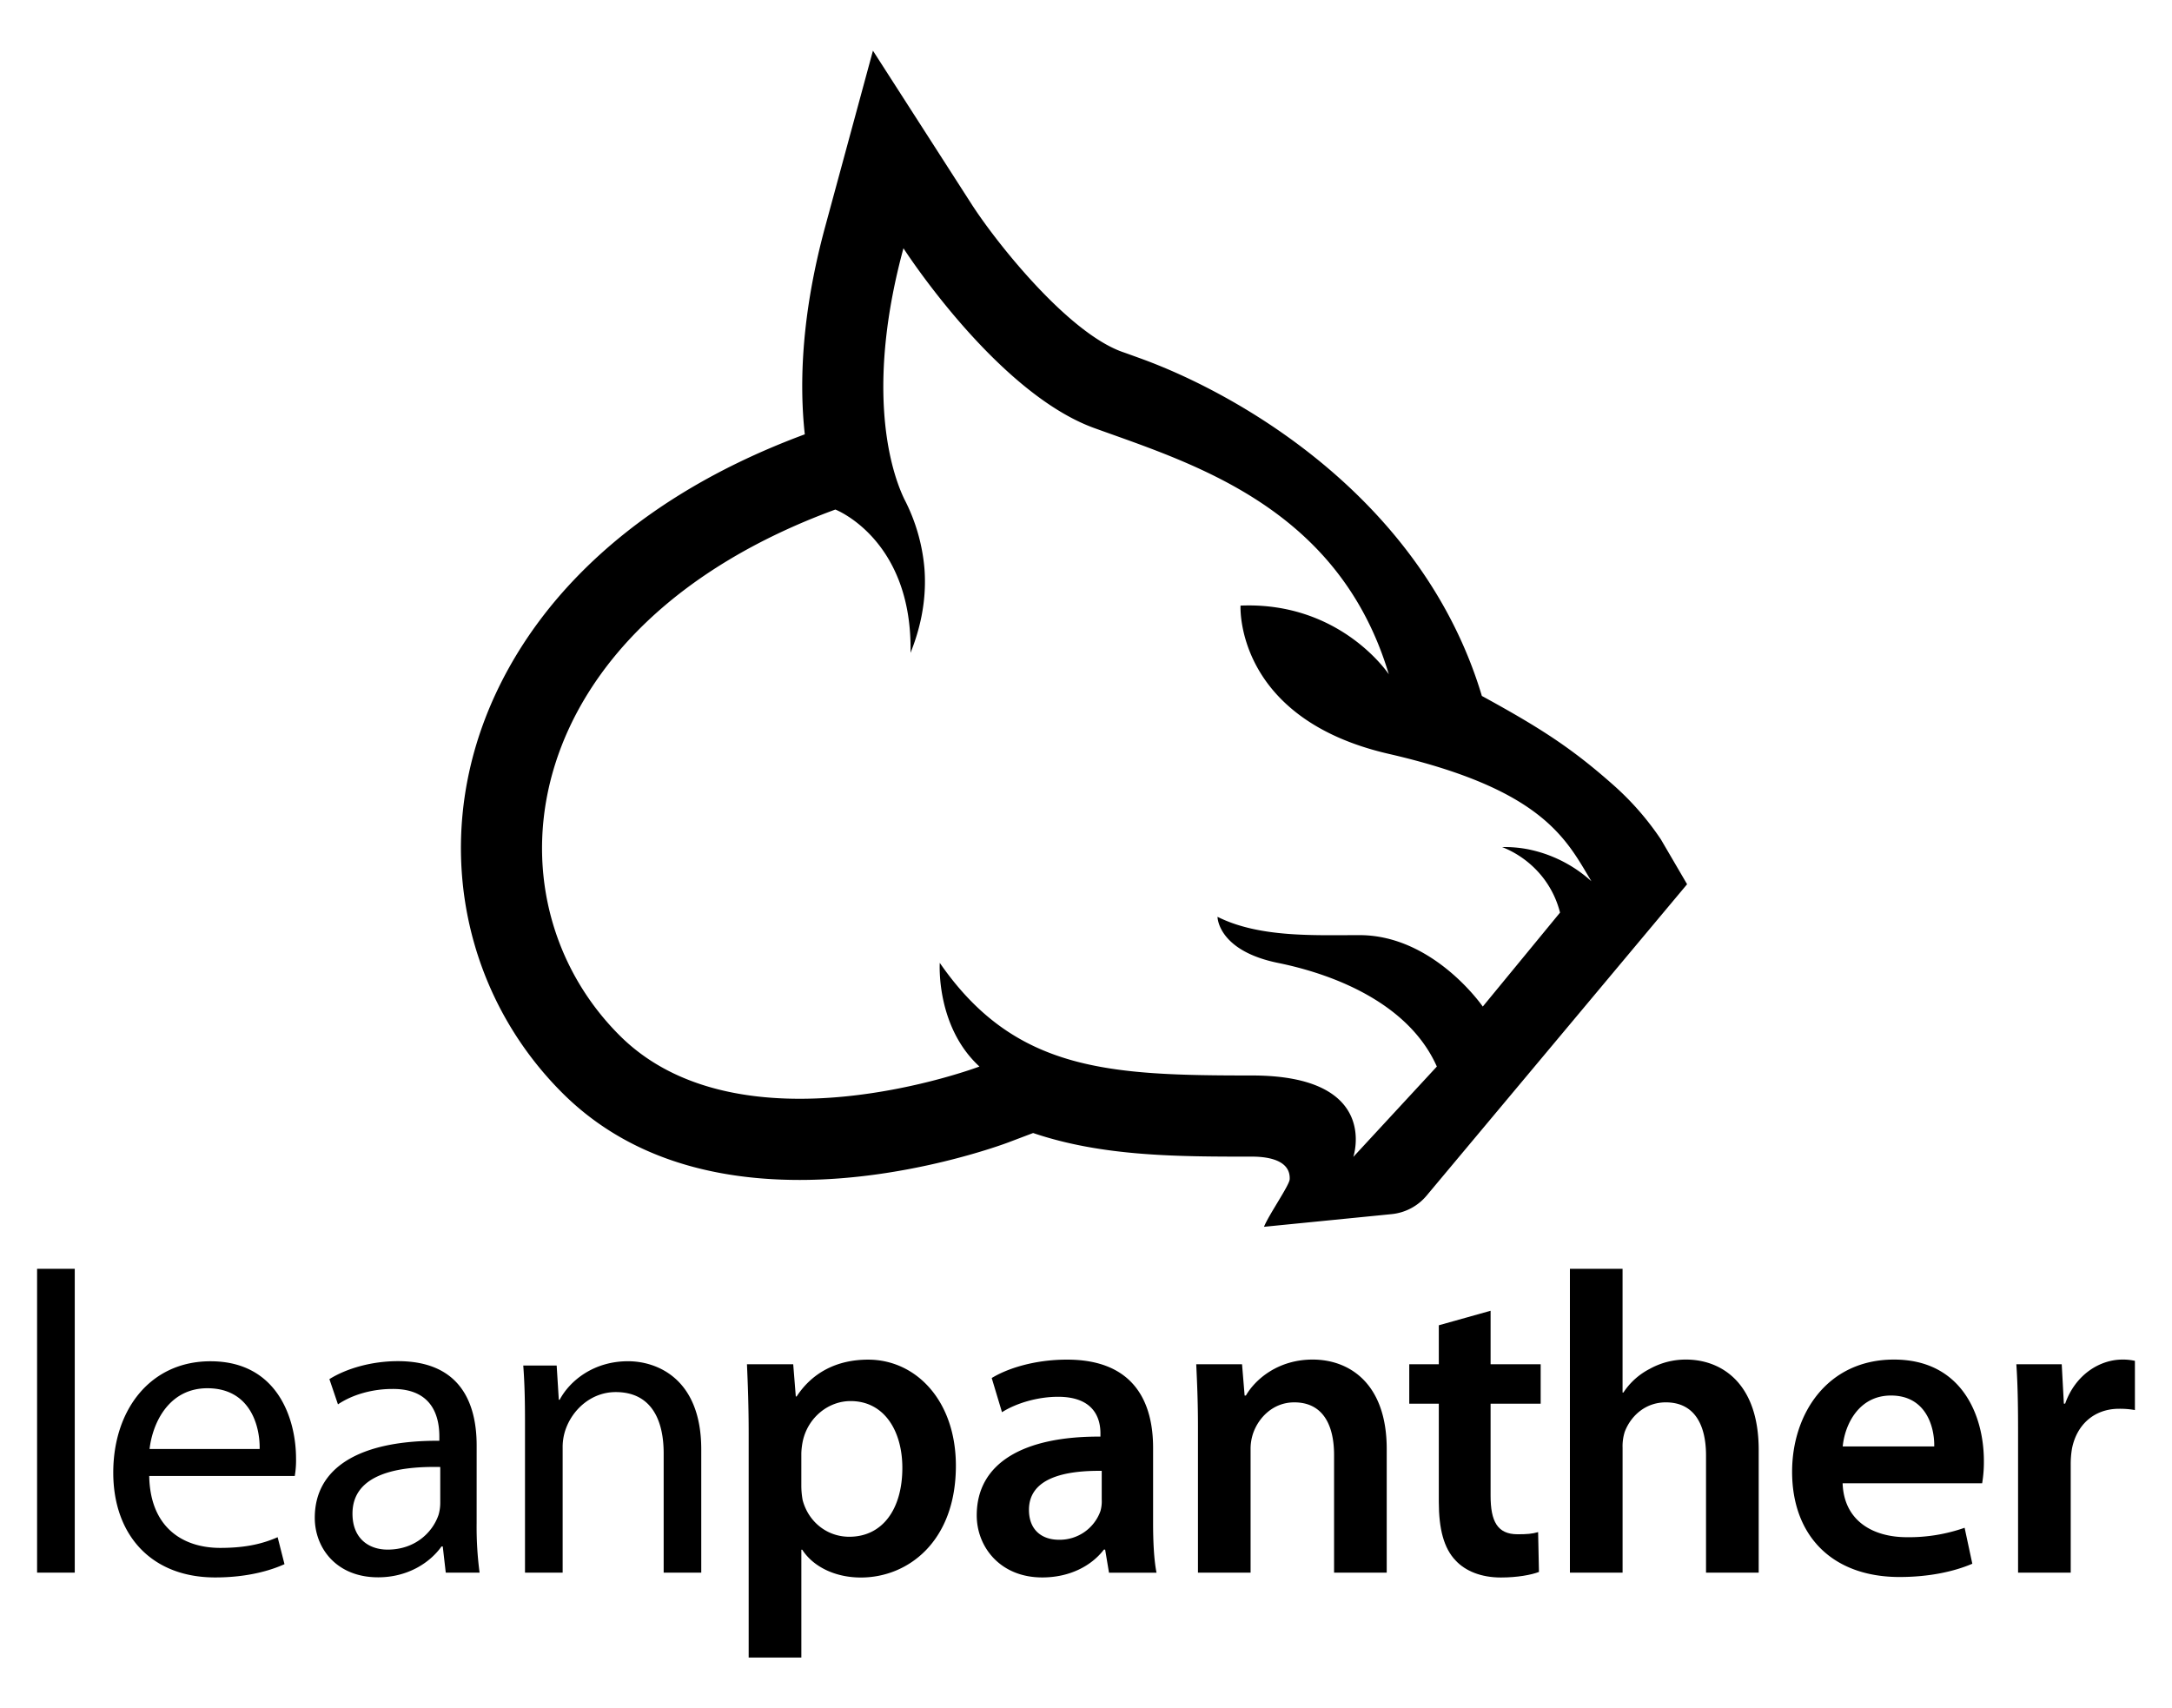
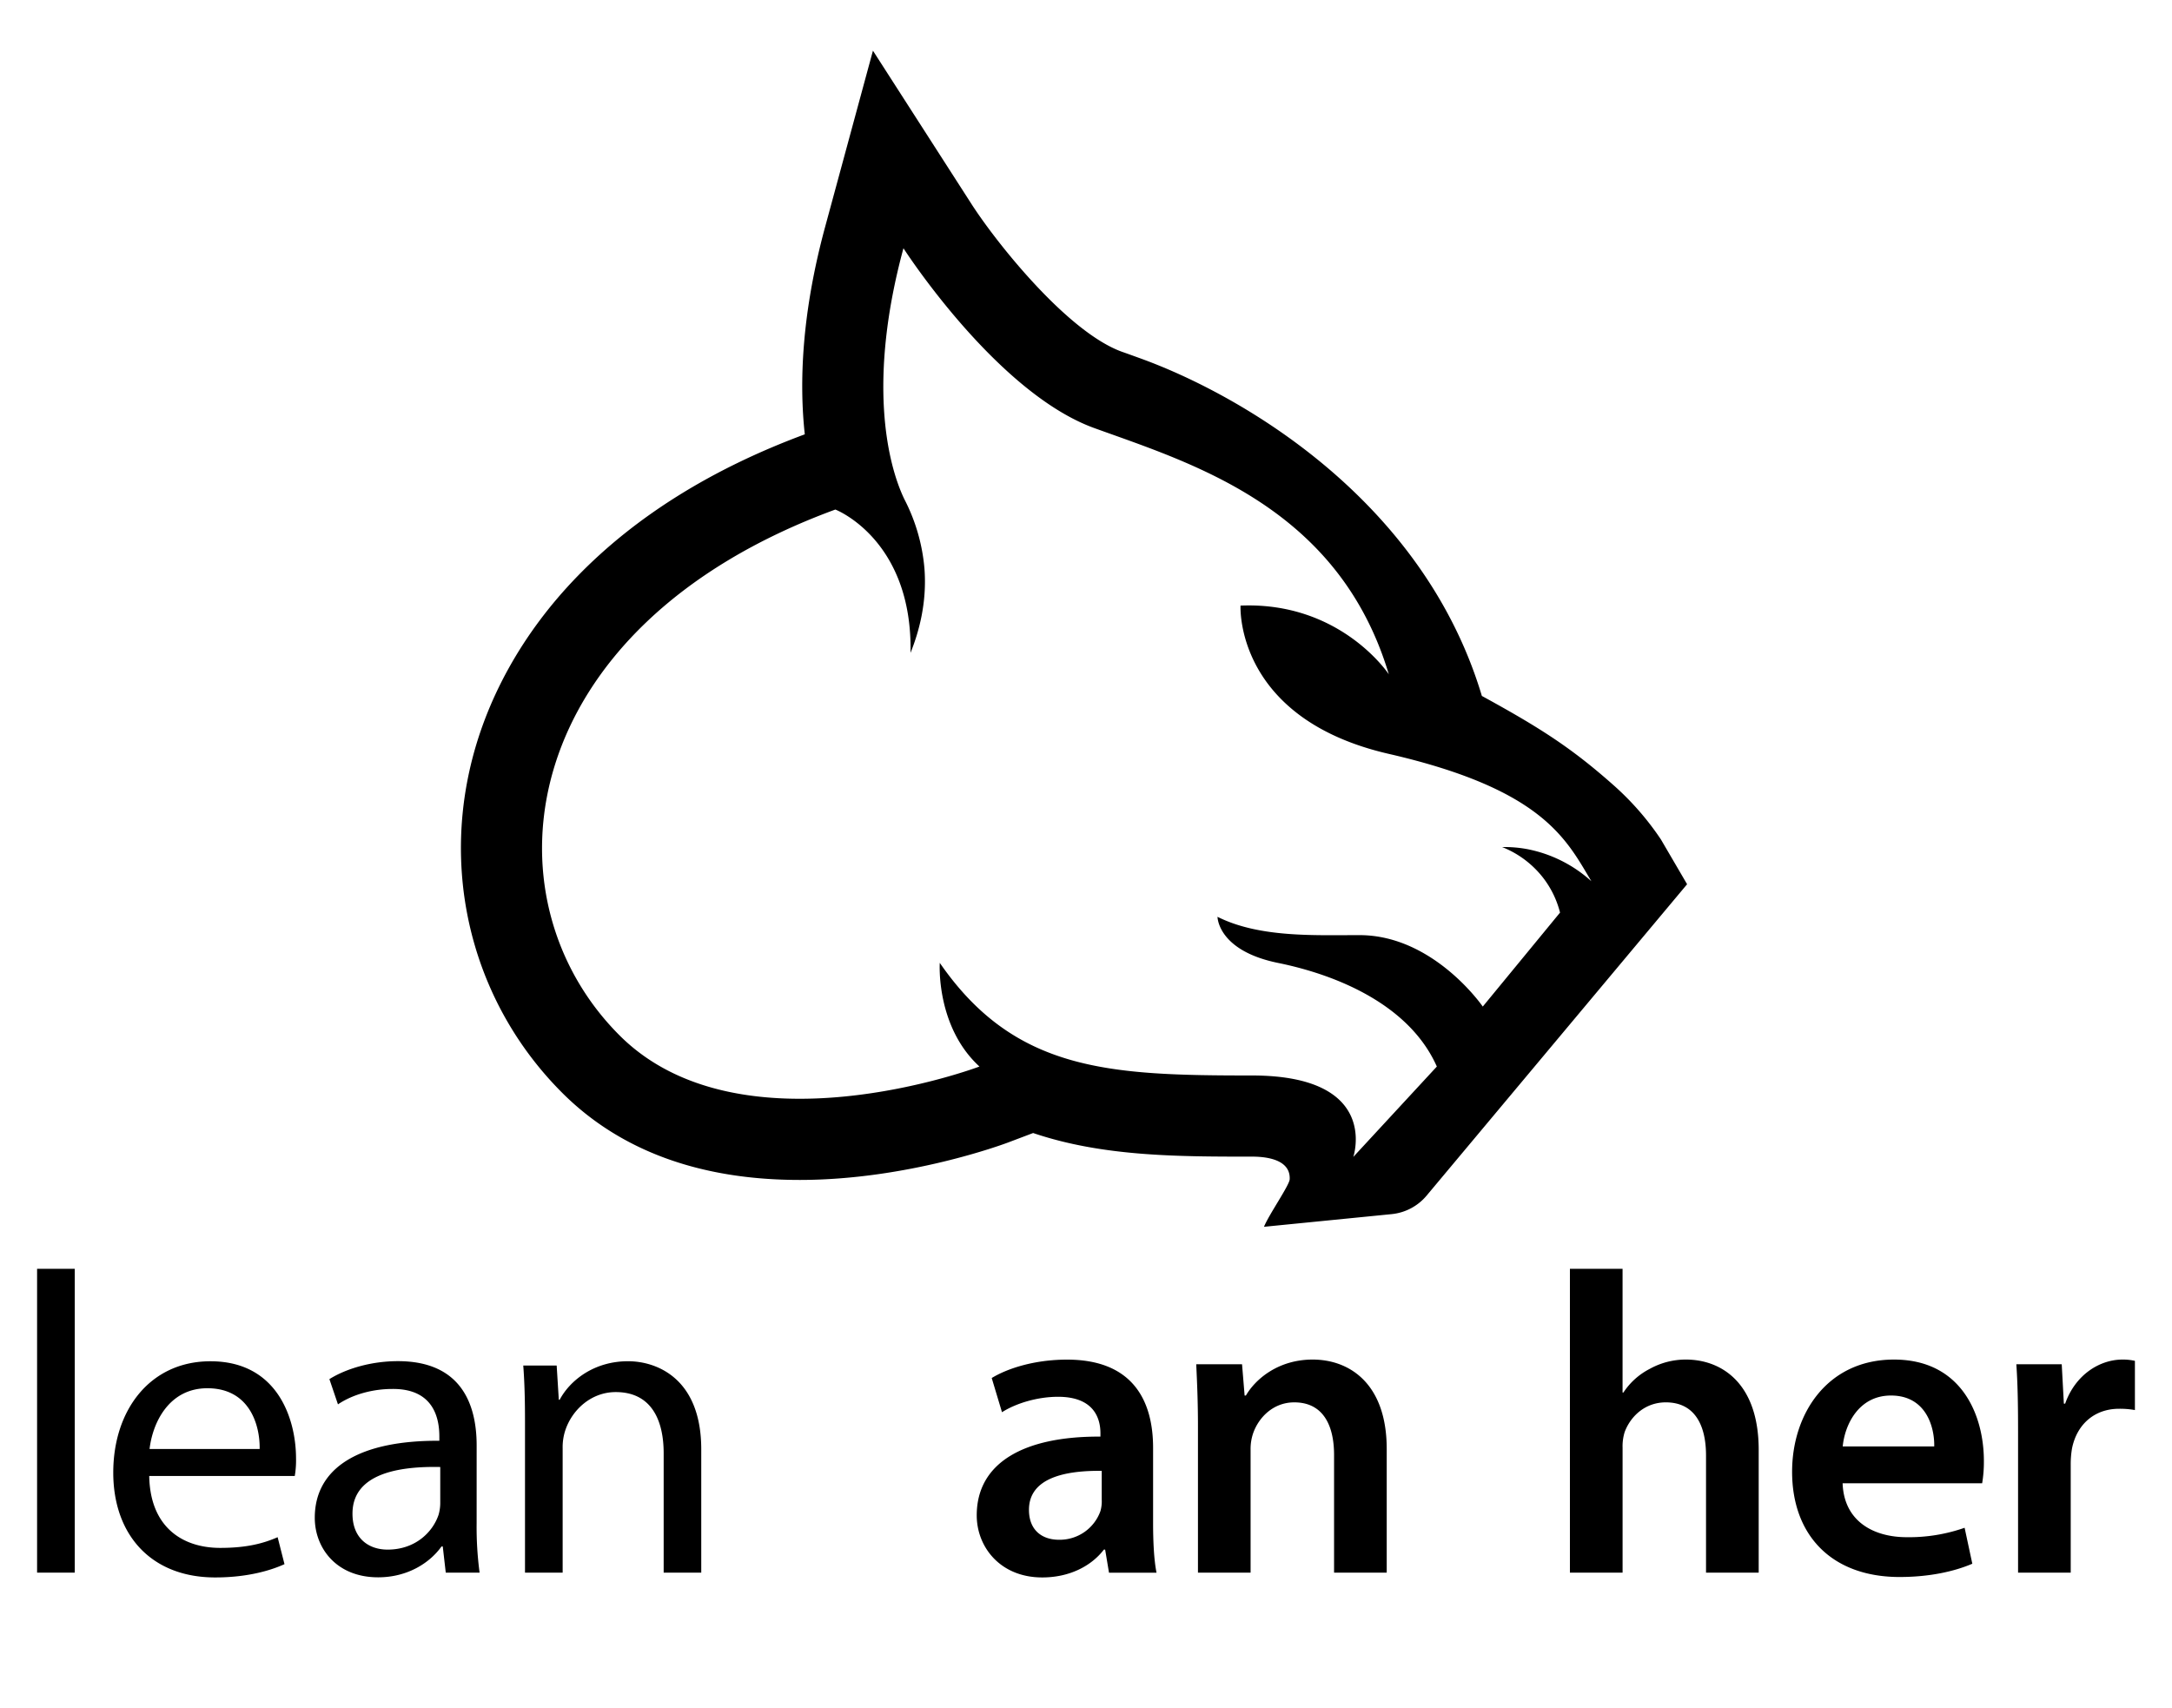
<svg xmlns="http://www.w3.org/2000/svg" id="Layer_1" data-name="Layer 1" viewBox="0 0 1080 849.38">
  <path d="M18.44,630.92H37.17V782H18.44Z" />
  <path d="M74.2,733.94c.42,25.33,16.39,35.76,35.33,35.76,13.41,0,21.71-2.34,28.52-5.32l3.41,13.41c-6.6,3-18.09,6.6-34.48,6.6-31.72,0-50.66-21.08-50.66-52.15s18.3-55.34,48.32-55.34c33.84,0,42.56,29.37,42.56,48.31a46.25,46.25,0,0,1-.63,8.73Zm54.91-13.41c.22-11.71-4.89-30.22-26-30.22-19.16,0-27.25,17.24-28.74,30.22Z" />
  <path d="M237,757.35A172,172,0,0,0,238.47,782H221.65l-1.49-13h-.64c-5.74,8.09-16.81,15.33-31.5,15.33-20.86,0-31.5-14.69-31.5-29.59,0-24.9,22.14-38.53,61.94-38.31v-2.13c0-8.3-2.34-23.84-23.41-23.63-9.79,0-19.8,2.77-27,7.66l-4.26-12.55c8.51-5.32,21.07-8.94,34.05-8.94,31.51,0,39.17,21.49,39.17,41.93Zm-18.09-27.88c-20.44-.42-43.64,3.19-43.64,23.2,0,12.35,8.09,17.88,17.46,17.88,13.62,0,22.34-8.51,25.32-17.24a21.15,21.15,0,0,0,.86-6Z" />
  <path d="M261.05,706.91c0-10.86-.22-19.37-.86-27.88H276.8l1.06,17h.43c5.1-9.57,17-19.15,34-19.15,14.26,0,36.4,8.51,36.4,43.84V782H330V722.66c0-16.6-6.17-30.44-23.84-30.44-12.13,0-21.71,8.73-25.12,19.16a26.94,26.94,0,0,0-1.27,8.72V782H261.05Z" />
-   <path d="M372.27,712.87c0-13.62-.42-24.69-.85-34.48h23l1.28,16h.42c7.66-11.7,19.8-18.3,35.55-18.3,23.84,0,43.63,20.43,43.63,52.78,0,37.46-23.63,55.56-47.25,55.56-13,0-23.84-5.54-29.16-13.84h-.43v53.64H372.27Zm26.18,25.75a40.3,40.3,0,0,0,.64,7.24c2.77,10.64,11.92,18.3,23.2,18.3,16.6,0,26.39-13.83,26.39-34.26,0-18.31-8.94-33.21-25.75-33.21-10.86,0-20.86,7.88-23.63,19.37a35.51,35.51,0,0,0-.85,6.6Z" />
  <path d="M573.36,757.14c0,9.37.43,18.52,1.71,24.9H551.44l-1.92-11.49h-.63c-6.18,8.09-17,13.84-30.65,13.84-20.86,0-32.57-15.12-32.57-30.87,0-26,23.2-39.37,61.51-39.16v-1.7c0-6.81-2.76-18.1-21.07-18.1-10.21,0-20.86,3.2-27.88,7.67l-5.11-17c7.66-4.68,21.07-9.15,37.46-9.15,33.21,0,42.78,21.07,42.78,43.84Zm-25.54-25.75c-18.52-.22-36.18,3.62-36.18,19.37,0,10.21,6.6,14.89,14.9,14.89a21.48,21.48,0,0,0,20.64-14.26,17.6,17.6,0,0,0,.64-5.74Z" />
  <path d="M595.67,709.25c0-11.92-.43-21.92-.86-30.86h22.78l1.28,15.54h.64c4.68-8.09,16-17.88,33.2-17.88,18.09,0,36.82,11.7,36.82,44.48V782H663.35V723.51c0-14.9-5.53-26.18-19.79-26.18-10.43,0-17.67,7.45-20.44,15.33a24.29,24.29,0,0,0-1.28,8.3V782H595.67Z" />
-   <path d="M741.18,651.78v26.61h24.9V698h-24.9v45.76c0,12.77,3.41,19.16,13.41,19.16,4.68,0,7.24-.21,10.22-1.07l.42,19.8c-3.83,1.49-10.85,2.77-18.94,2.77-9.79,0-17.67-3.2-22.56-8.52-5.75-6-8.3-15.54-8.3-29.16V698H700.74V678.39h14.69V659Z" />
  <path d="M780.62,630.92H806.8v61.52h.42a34.45,34.45,0,0,1,13-11.71,36.89,36.89,0,0,1,18.09-4.68c17.66,0,36.18,11.7,36.18,44.91V782H848.3V723.72c0-14.9-5.53-26.39-20-26.39-10.21,0-17.45,6.81-20.43,14.69a23.55,23.55,0,0,0-1.06,7.87V782H780.62Z" />
  <path d="M916.22,737.56c.64,18.73,15.11,26.82,31.92,26.82a83.42,83.42,0,0,0,28.74-4.69l3.83,17.88c-8.94,3.83-21.29,6.6-36.18,6.6-33.63,0-53.43-20.64-53.43-52.36,0-28.73,17.45-55.76,50.66-55.76,33.63,0,44.7,27.67,44.7,50.44a63.77,63.77,0,0,1-.86,11.07Zm45.55-18.31c.21-9.57-4-25.32-21.5-25.32-16.18,0-23,14.68-24,25.32Z" />
  <path d="M1003.46,711.81c0-14-.22-24.27-.86-33.42h22.57l1.06,19.58h.64c5.11-14.47,17.24-21.92,28.52-21.92a27.2,27.2,0,0,1,6.17.64v24.47a42.47,42.47,0,0,0-7.87-.64c-12.35,0-21.07,7.88-23.42,19.8a46,46,0,0,0-.63,7.87V782h-26.18Z" />
  <path d="M825.89,417.45a140.18,140.18,0,0,0-23.56-27c-20.7-18.35-36-28.25-65.49-44.39C707.43,247.87,616,195.67,566,177.83c-2.77-1-5.48-2-8.12-2.91-26.93-9.74-62-53.62-74.7-73.29L434.06,25.2l-23.79,87.67c-11.71,43.18-12.89,77.5-10.1,103.1C354,233.09,316,256.81,287.17,286.5c-27.44,28.24-46.05,61.8-53.81,97.06-12.85,58.32,4.42,118.08,46.18,159.84,28.76,28.76,68.49,43.34,118.09,43.33,53.75,0,101.65-17.87,103.66-18.63l12.42-4.7c34.66,11.74,72.08,11.74,108.83,11.74h.38c8.94.05,18.81,2.34,18.36,11.27-.15,3-10.38,17.63-12.78,23.62l63.47-6.3a26,26,0,0,0,17.38-9.19L838.89,439.69ZM767.62,436.9a47.33,47.33,0,0,1,8.09,16.89q-19.2,23.37-38.42,46.73S712.88,465,676,465c-22.88,0-49.84,1.27-70.61-9.11,0,0,0,16.79,30.11,22.93S701,500,714.45,530.35l-41.54,44.94s13.74-40.5-50.37-40.5c-70.71,0-117.86-1.9-155.25-56,0,0-2.07,31.54,19.73,51.55,0,0-118.61,44.85-178.95-15.48C239.15,446,255.57,312,415.37,253.37c0,0,38.42,14.79,37.38,71.26,3.9-9.71,8.31-24.53,6.9-42.16a91.89,91.89,0,0,0-10-34.3c-8.62-18-18.16-59.36-.42-124.73,0,0,46.11,71.77,94.92,89.43s121.5,39.23,146.42,122.42c0,0-23.88-36.23-73.73-34.15,0,0-3.12,56.07,73.73,73.73s88.27,42.57,100.73,63.34a66.29,66.29,0,0,0-32-16,61.75,61.75,0,0,0-12.37-1A48.28,48.28,0,0,1,767.62,436.9Z" />
</svg>